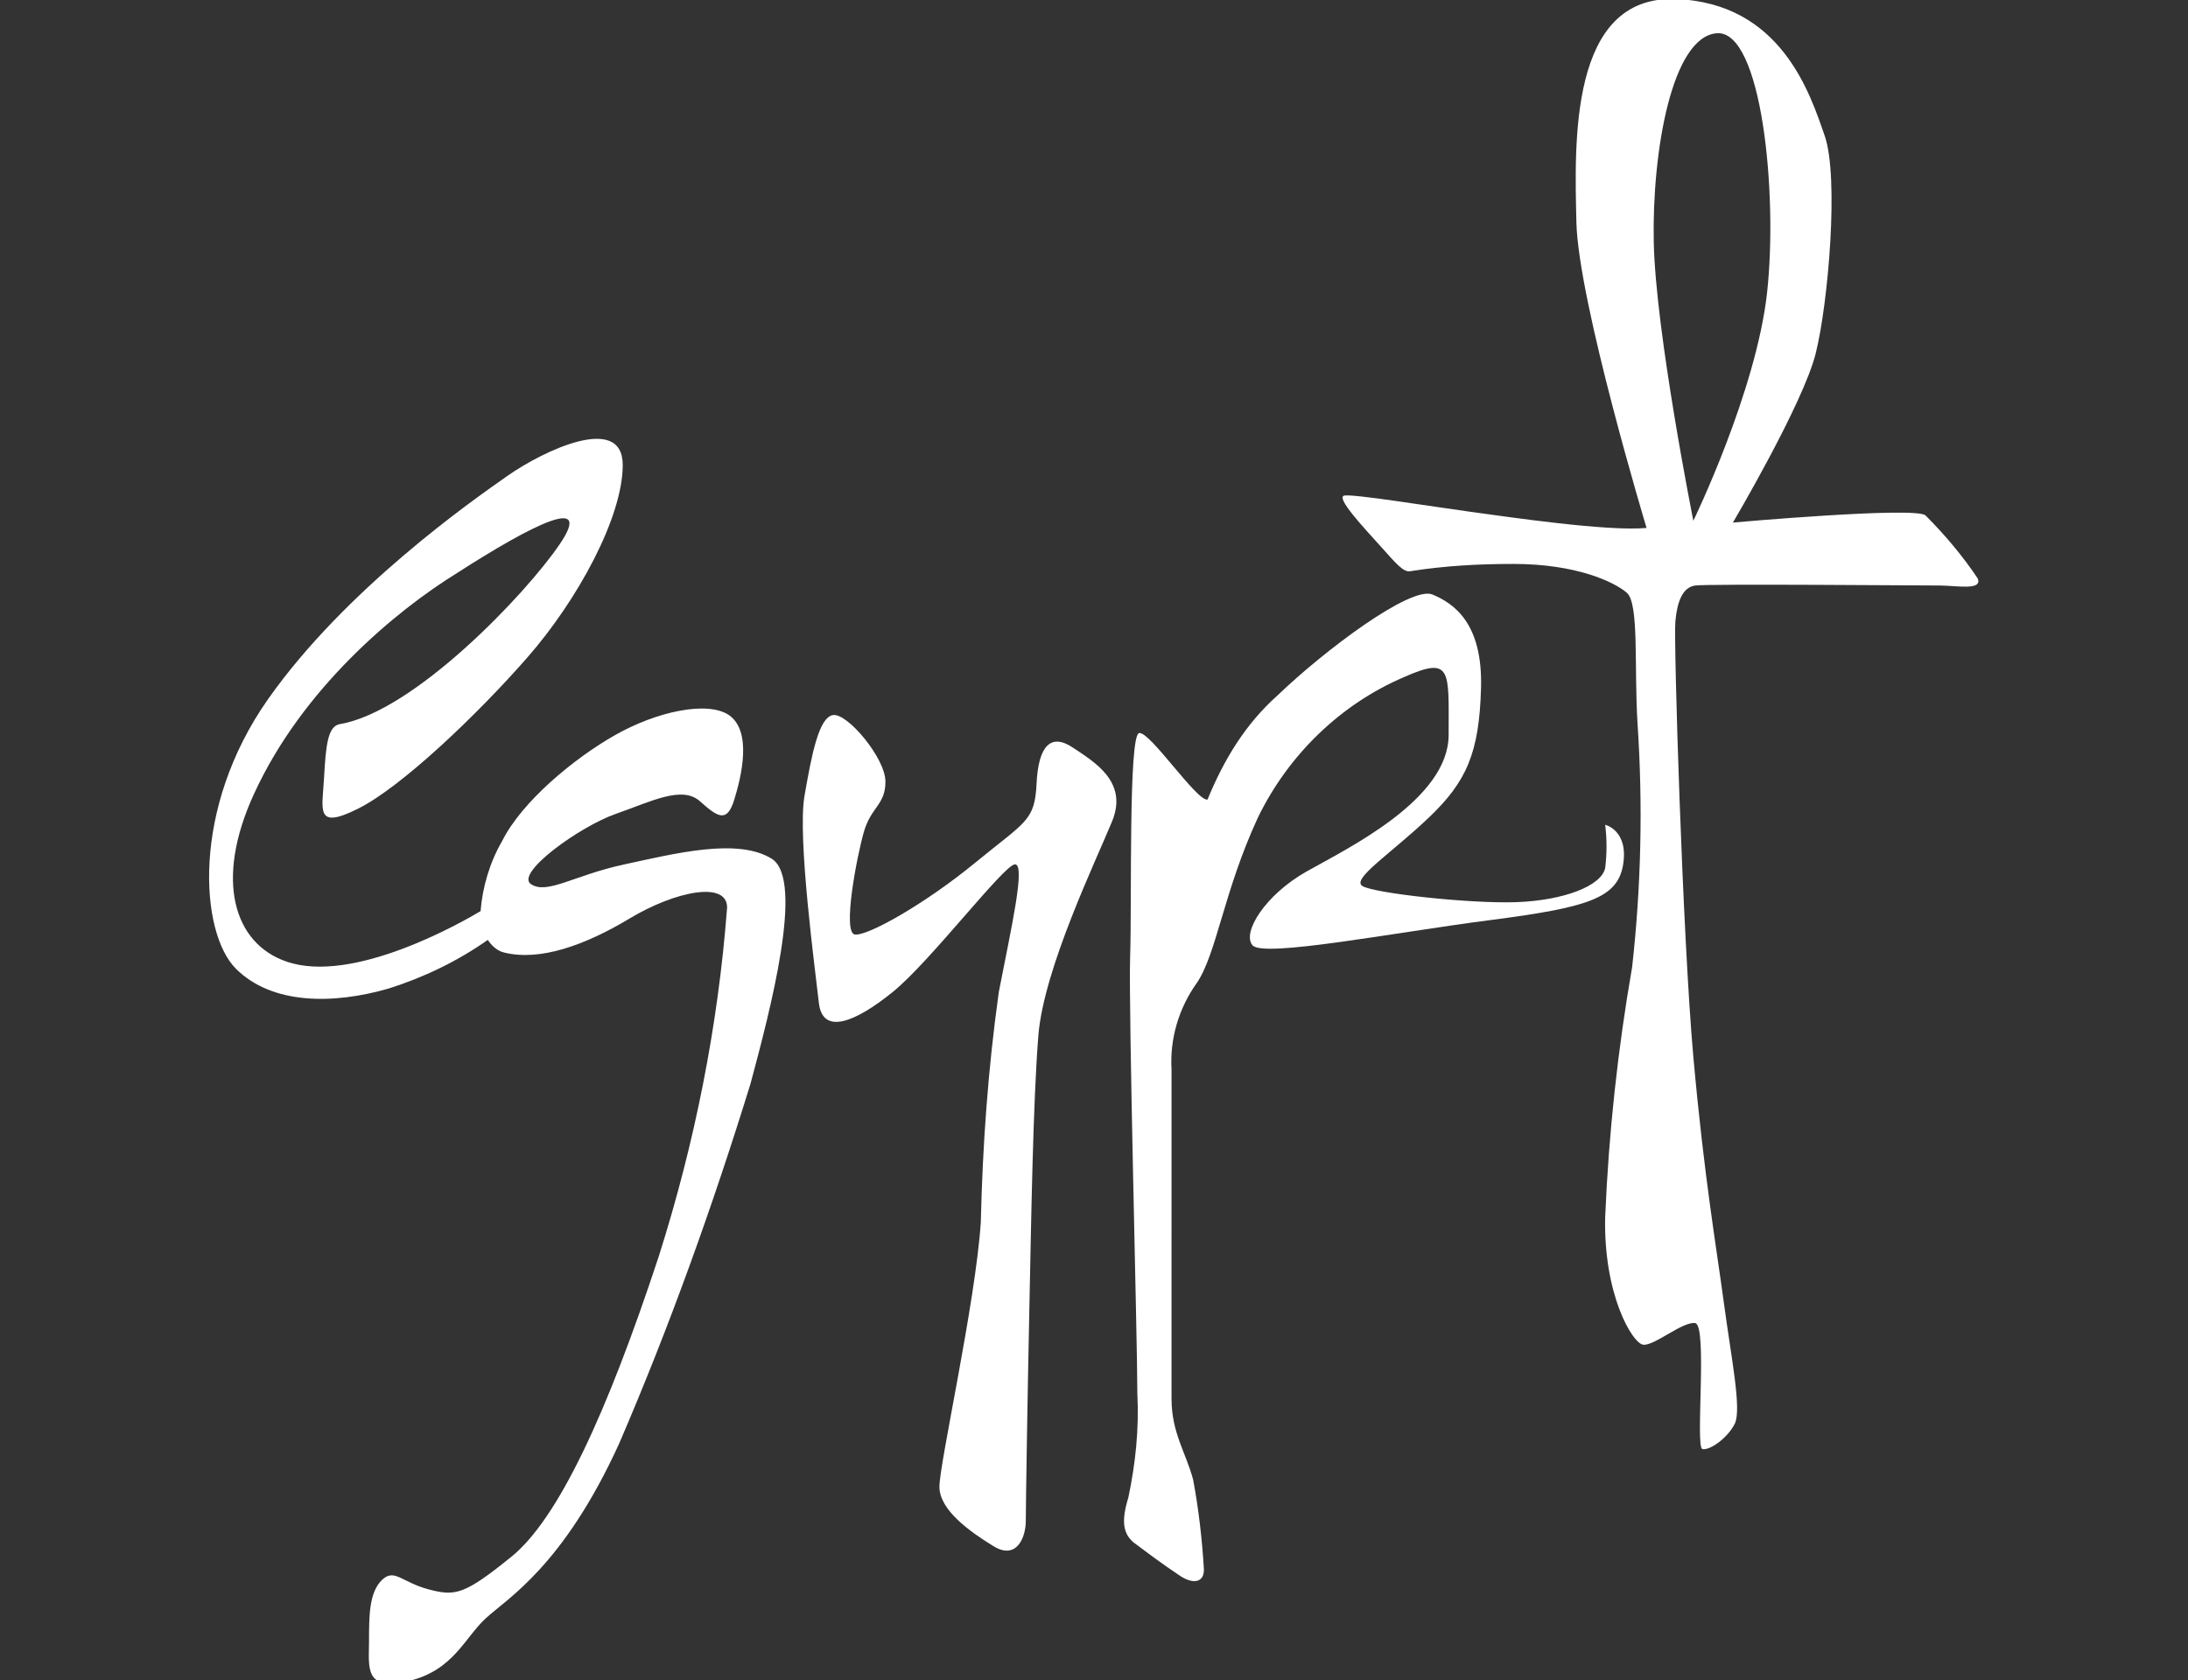
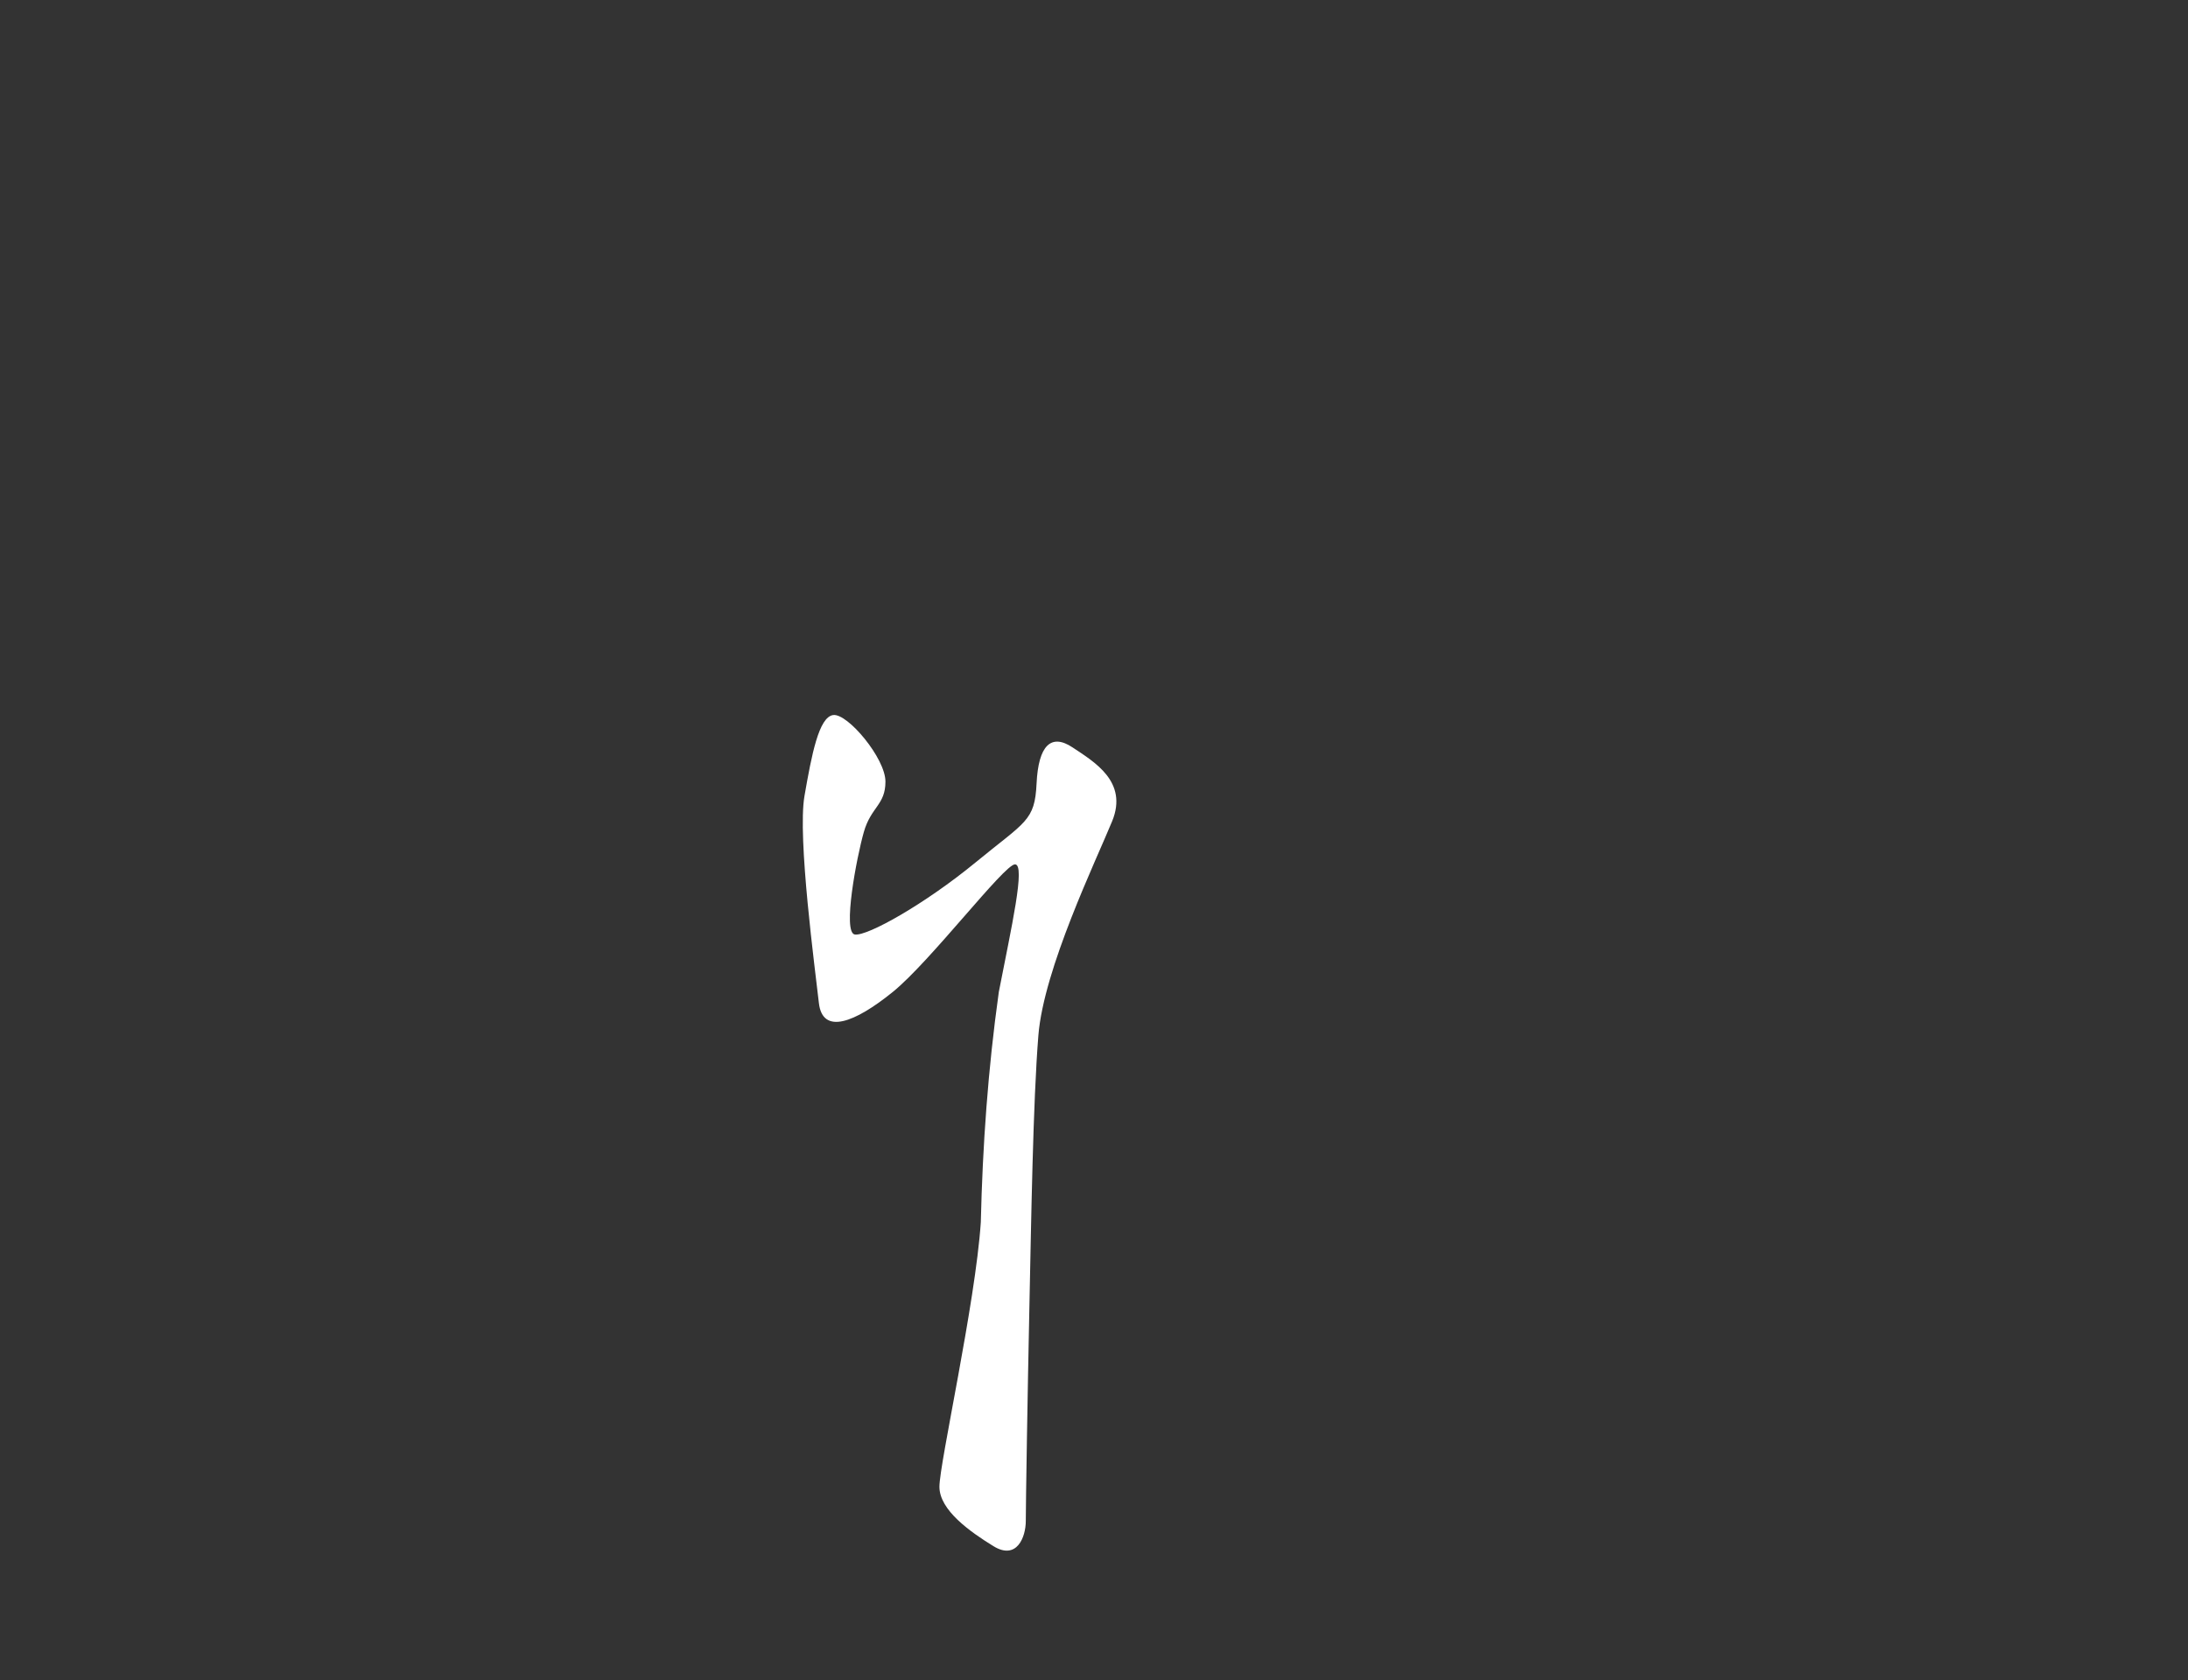
<svg xmlns="http://www.w3.org/2000/svg" version="1.1" id="Layer_1" x="0px" y="0px" viewBox="0 0 121.6 93.4" style="enable-background:new 0 0 121.6 93.4;" xml:space="preserve">
  <rect x="0" y="0" width="121.6" height="93.4" fill="#333333" stroke="none" />
  <style type="text/css">
	.st0{fill:#FFFFFF;}
</style>
  <g id="Group_44" transform="translate(-22.791 -25.752)">
-     <path id="Path_2" class="st0" d="M65.7,73.5c-1.9-1.2-5.4-0.3-8.2,0.3s-4.3,1.7-5.2,1.1s2.7-3.2,4.7-3.9s3.7-1.6,4.7-0.7   s1.5,1.2,1.9-0.1s1-3.8-0.3-4.7c-1.2-0.8-4-0.2-6.3,1.1s-5.2,3.7-6.3,5.9c-0.7,1.2-1.1,2.6-1.2,3.9c-1,0.6-7.1,4.1-10.8,2.8   c-2.9-1-4-4.5-1.8-9.3c2.7-5.9,7.9-10.2,11.3-12.3c4.2-2.7,7.6-4.4,5.7-1.6s-8.1,9.3-12.2,10c-0.7,0.1-0.8,1.2-0.9,3   s-0.5,2.9,1.9,1.7s6.6-5.2,9.4-8.4s5.3-7.8,5.3-10.7s-4.4-0.8-6.4,0.6s-9,6.3-13.3,12.4s-3.8,13-1.8,15s5.4,2,8.5,1.1   c1.9-0.6,3.8-1.5,5.5-2.7c0.2,0.3,0.5,0.6,0.9,0.7c2,0.5,4.5-0.4,7-1.9s5.4-2.1,5.4-0.6c-0.5,6.6-1.8,13.1-3.8,19.4   c-2.9,8.8-5.6,14.6-8.2,16.7s-3.1,2.2-4.6,1.8s-1.9-1.2-2.6-0.5s-0.7,2-0.7,3.4s-0.3,2.8,2.2,2.2s3.1-2.4,4.3-3.5s4.3-2.9,7.4-9.7   c2.8-6.5,5.2-13.2,7.3-20C65.6,81.9,67.5,74.7,65.7,73.5" />
    <path id="Path_3" class="st0" d="M82.4,67.3c-1.2-0.8-1.9-0.1-2,2s-0.6,2.1-3.4,4.4s-6,4.1-6.7,4s0.1-4.3,0.5-5.7s1.2-1.5,1.2-2.8   s-2.1-3.8-2.9-3.7s-1.2,2.2-1.6,4.5s0.6,9.7,0.8,11.5s2,1.1,4.1-0.6s6.2-7.1,6.8-7.1s-0.2,3.5-0.9,7.1c-0.6,4.3-0.9,8.5-1,12.8   c-0.3,4.5-2.3,13.4-2.3,14.7s1.7,2.5,3,3.3s1.8-0.5,1.8-1.4s0.1-7.2,0.2-11.9s0.2-11.4,0.5-15.1s3.2-9.7,4.1-11.9   S83.6,68.1,82.4,67.3" />
-     <path id="Path_4" class="st0" d="M113,73.8c0.3-1.9-1-2.2-1-2.2c0.1,0.8,0.1,1.6,0,2.4c-0.2,1-2.3,1.8-4.9,1.9s-8-0.5-8.6-0.9   s1.6-1.8,3.7-3.8s2.8-3.6,2.9-7.2s-1.5-4.7-2.7-5.2s-6,3.1-8.6,5.6C92,66,90.8,68,89.9,70.2c-0.6,0.1-3.2-3.8-3.8-3.7   s-0.4,9.4-0.5,12.4s0.4,21.2,0.4,24.3c0.1,2-0.1,3.9-0.5,5.8c-0.4,1.3-0.3,2,0.3,2.5c0.8,0.6,1.6,1.2,2.5,1.8   c0.7,0.5,1.4,0.5,1.4-0.3c-0.1-1.7-0.3-3.4-0.6-5c-0.4-1.5-1.2-2.6-1.2-4.5V85.2c-0.1-1.7,0.4-3.4,1.4-4.8c1.1-1.6,1.5-5.1,3.4-9.2   c1.7-3.5,4.6-6.3,8.1-7.8c2.7-1.2,2.5-0.4,2.5,3.2s-5.6,6.3-7.9,7.6s-3.6,3.4-3,4.1s7.8-0.7,13.2-1.4S112.7,75.7,113,73.8" />
-     <path id="Path_5" class="st0" d="M129.8,54.4c-0.6-0.5-10.7,0.4-10.7,0.4s3.9-6.6,4.6-9.4s1.3-9.8,0.5-12.1s-2.4-7.4-8.3-7.6   s-5.6,8-5.5,12.4s3.9,17,3.9,17c-2.2,0.2-7.6-0.6-9.8-0.9s-6.5-1-7-0.9s1.1,1.8,2,2.8s1.3,1.5,1.7,1.4c1.9-0.3,3.8-0.4,5.7-0.4   c3.5,0,5.6,1,6.3,1.6s0.4,4.1,0.6,7.3c0.3,4.5,0.2,9-0.3,13.5c-0.8,4.6-1.3,9.2-1.5,13.9c-0.1,4.3,1.5,7,2.1,7.1s2.2-1.3,2.9-1.2   s0,6.9,0.4,7s1.4-0.6,1.8-1.4s-0.2-3.7-0.6-6.7s-1.1-7-1.7-13.7s-1.1-23.1-1-24.2s0.4-1.9,1.1-2s12.7,0,13.6,0s2.4,0.3,2.1-0.4   C131.9,56.7,130.9,55.5,129.8,54.4 M116.9,54.7c0,0-2.1-10.5-2.2-15.5s1-11.4,3.5-11.6s3.4,8.9,2.8,14.4S116.9,54.7,116.9,54.7" />
  </g>
</svg>